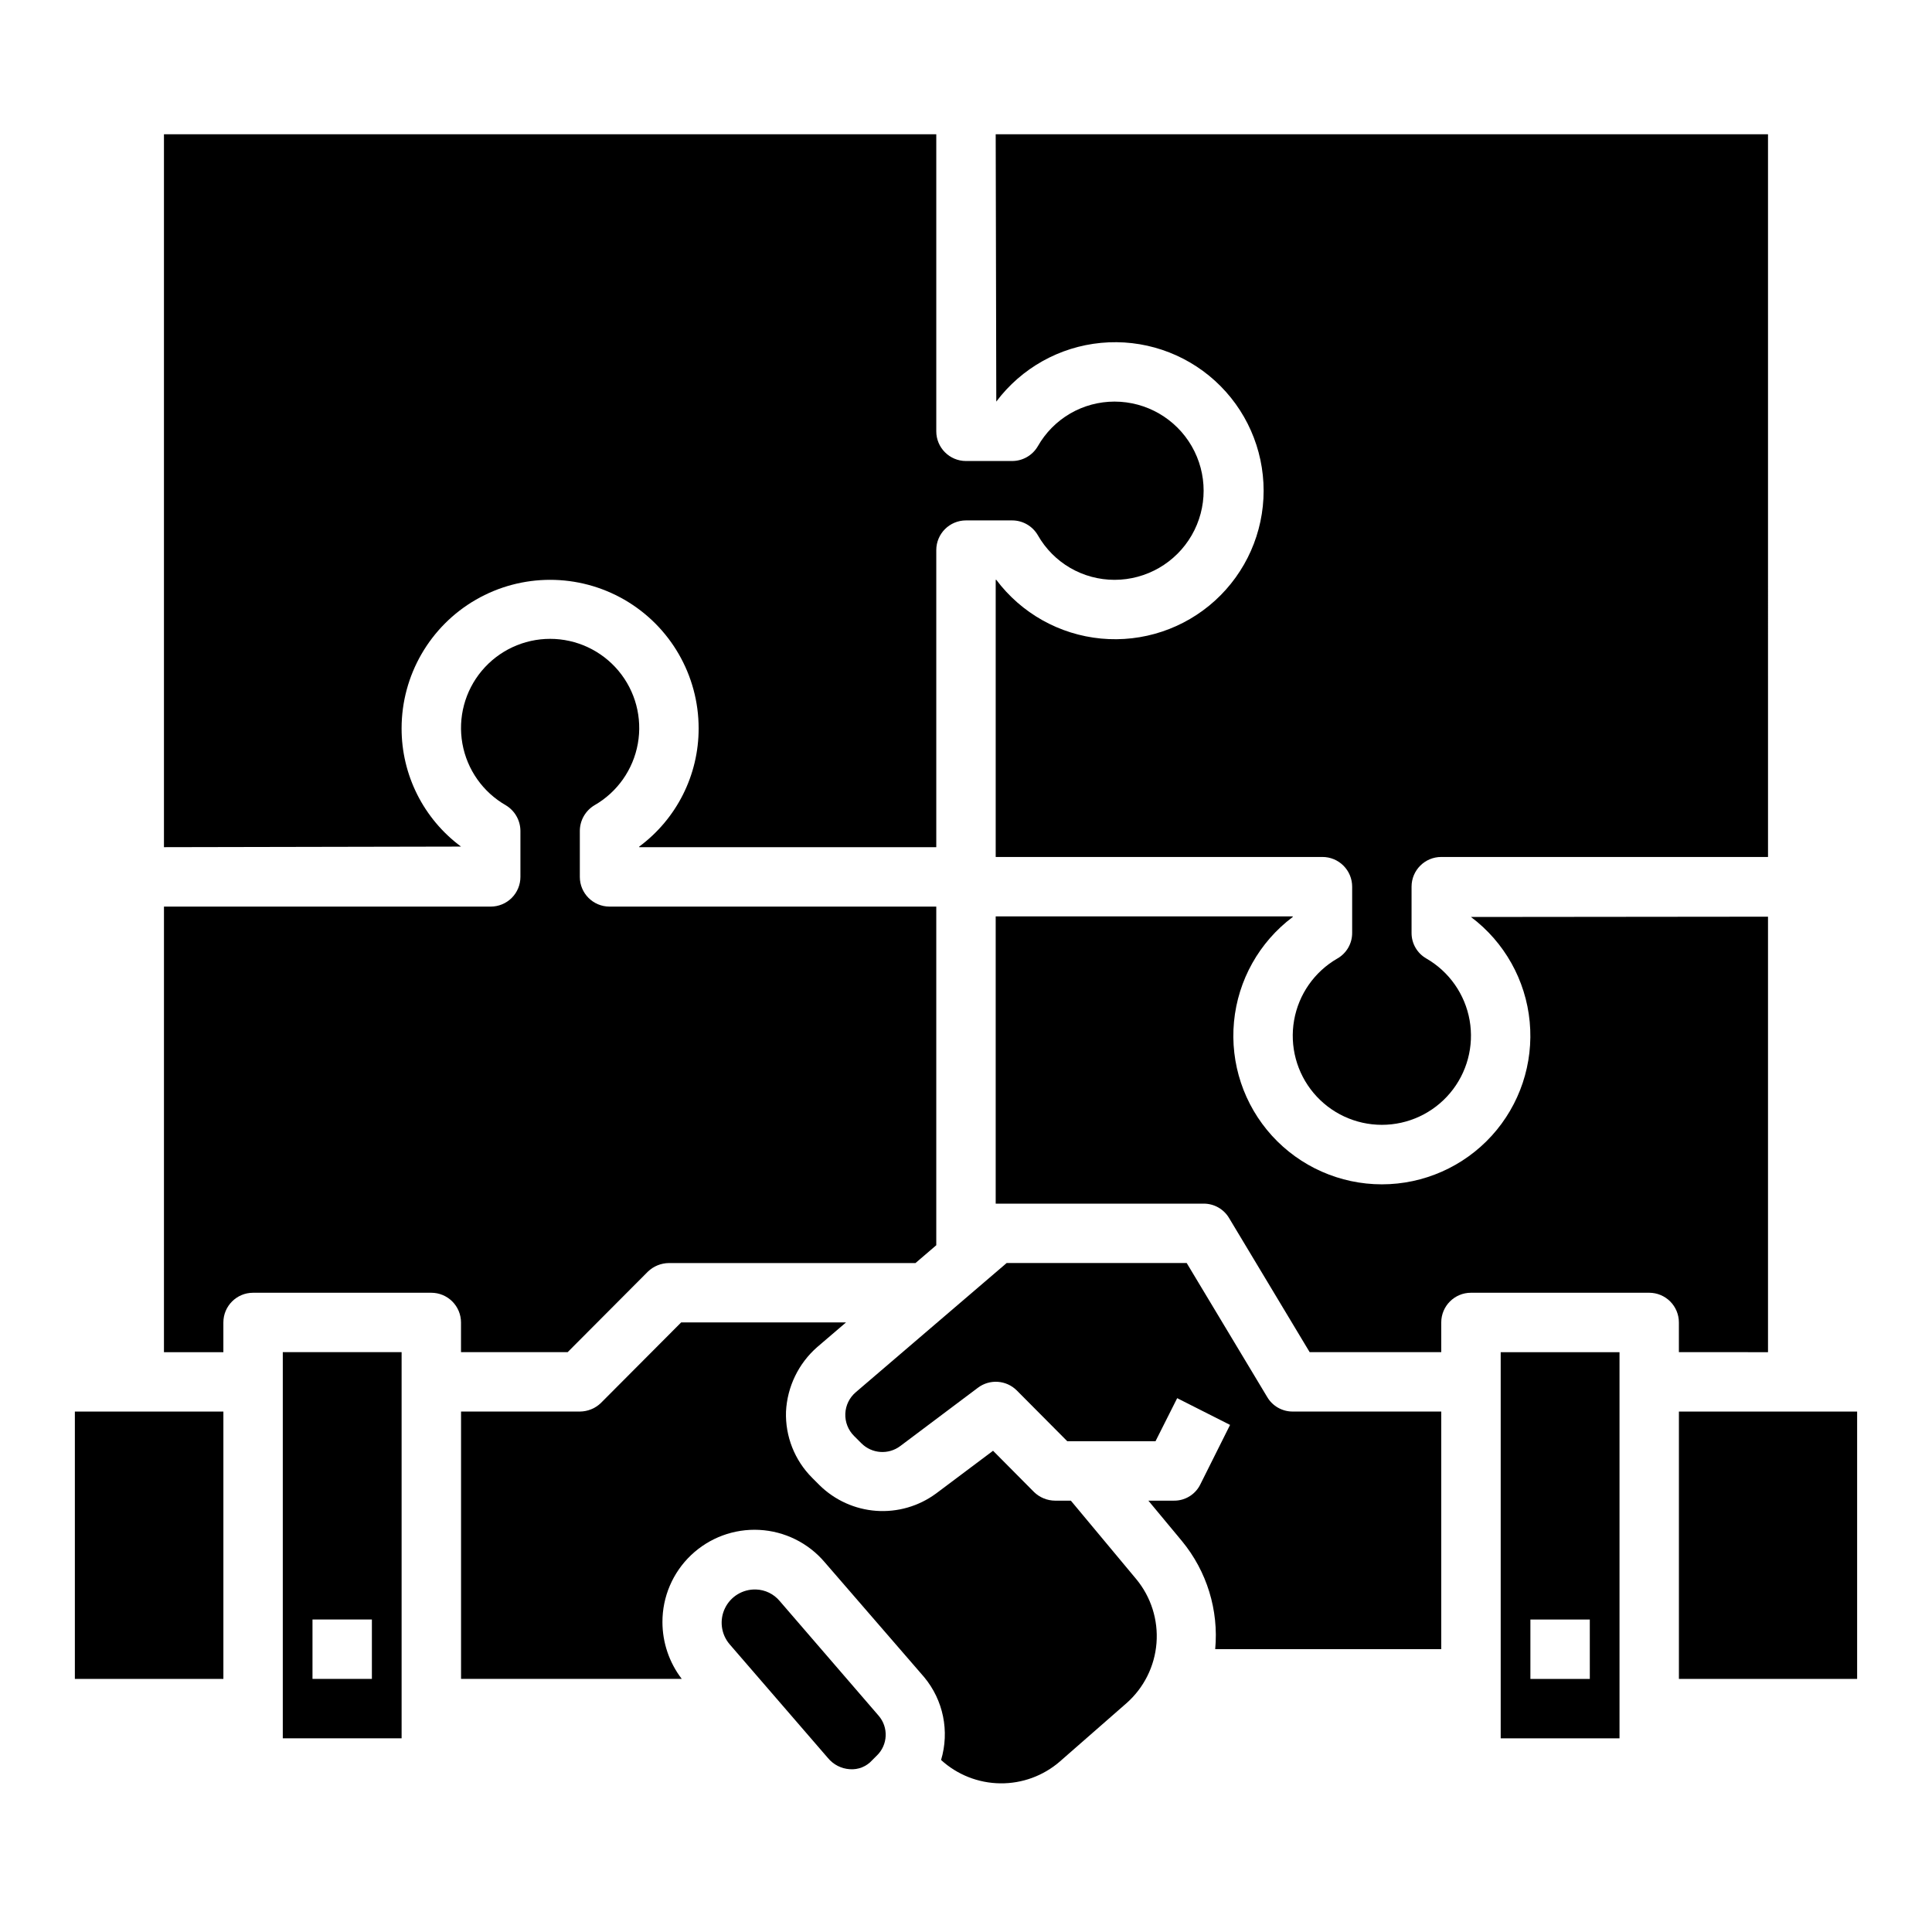
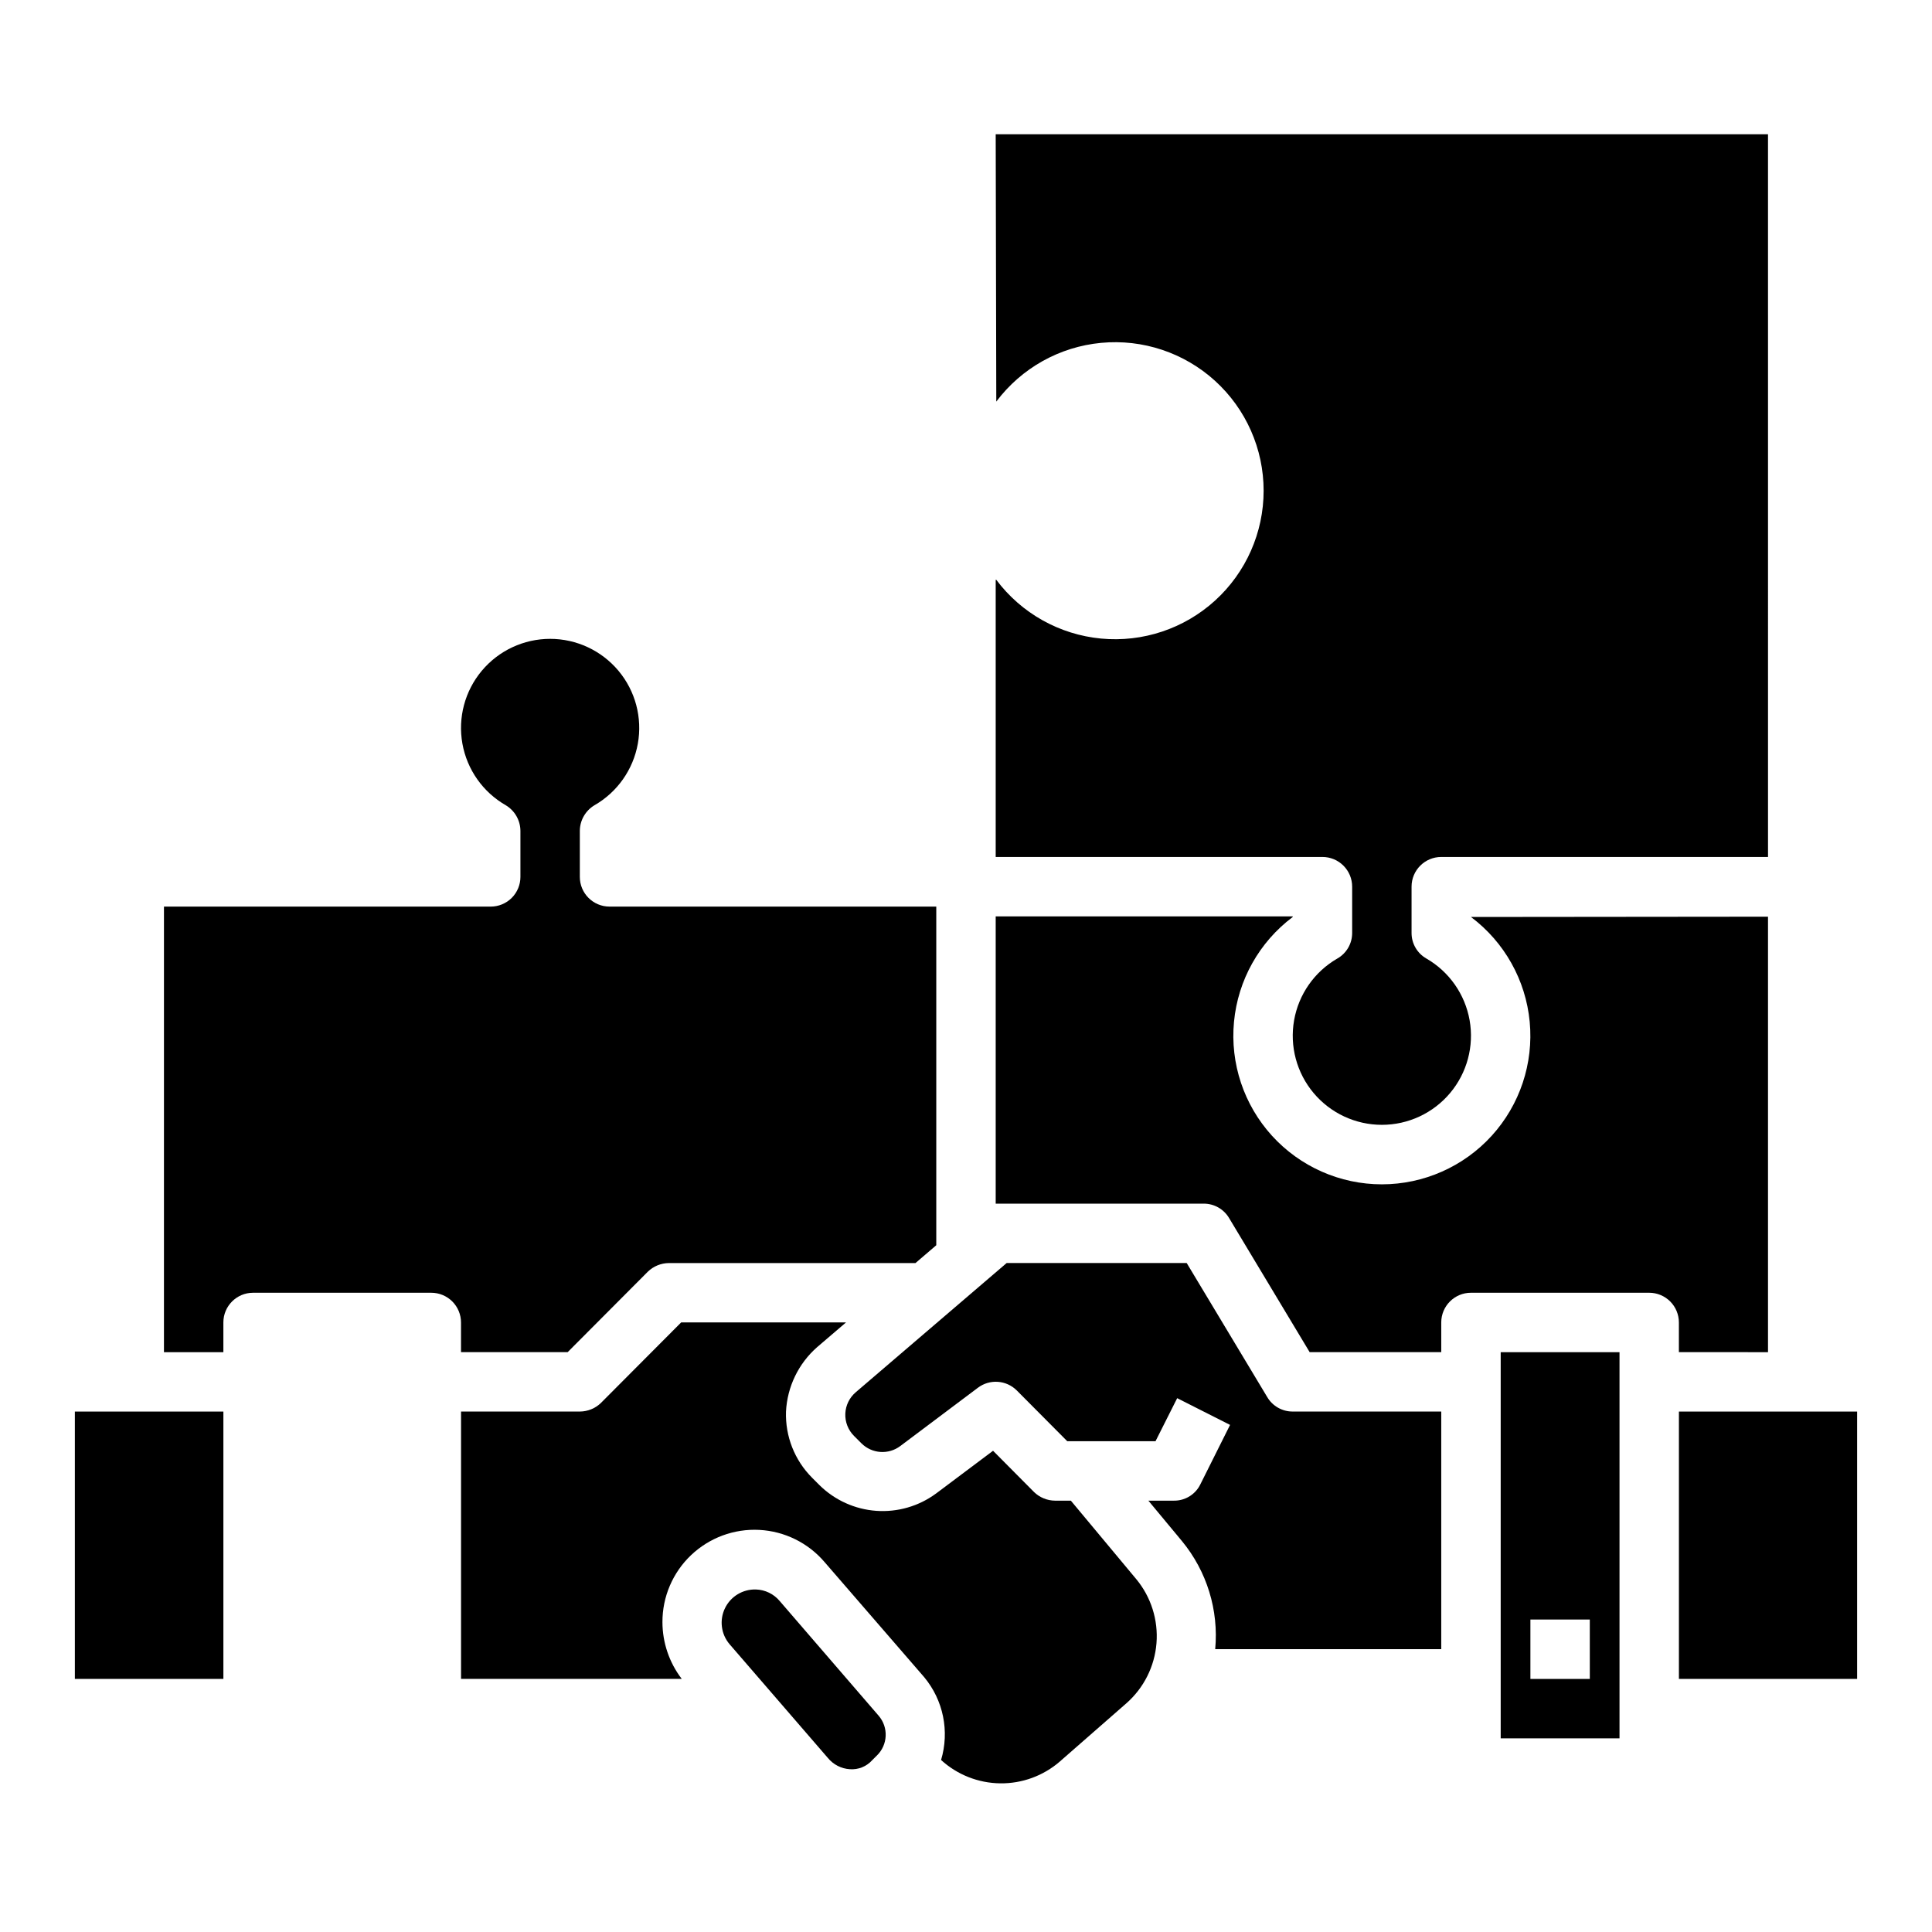
<svg xmlns="http://www.w3.org/2000/svg" fill="#000000" width="800px" height="800px" version="1.1" viewBox="144 144 512 512">
  <g>
    <path d="m466.04 581.05h59.906v-62.977h-39.359c-2.781 0.016-5.363-1.453-6.769-3.856l-21.332-35.504h-47.707l-39.988 34.242c-1.676 1.426-2.684 3.484-2.773 5.684-0.09 2.199 0.746 4.336 2.301 5.891l1.969 1.969v-0.004c2.777 2.777 7.18 3.082 10.312 0.711l20.547-15.43c3.133-2.371 7.531-2.066 10.312 0.707l13.383 13.461h23.379l5.746-11.414 14.012 7.086-7.871 15.742v0.004c-1.301 2.676-4.031 4.363-7.008 4.328h-6.769l8.895 10.707c6.606 8.012 9.773 18.312 8.816 28.652z" />
    <path d="m187.45 502.34h15.746v-7.875c0-4.348 3.523-7.871 7.871-7.871h47.23c2.09 0 4.09 0.832 5.566 2.305 1.477 1.477 2.309 3.481 2.309 5.566v7.871h28.262l21.254-21.332h-0.004c1.504-1.449 3.504-2.266 5.59-2.281h65.336l5.512-4.723v-89.742h-86.59c-4.348 0-7.871-3.523-7.871-7.871v-12.203c0.016-2.773 1.48-5.336 3.856-6.769 6.066-3.473 10.285-9.453 11.516-16.336 1.234-6.883-0.648-13.957-5.133-19.316-4.488-5.363-11.121-8.461-18.113-8.461-6.988 0-13.621 3.098-18.109 8.461-4.488 5.359-6.367 12.434-5.137 19.316 1.23 6.883 5.449 12.863 11.52 16.336 2.375 1.434 3.836 3.996 3.856 6.769v12.203c0 2.086-0.828 4.09-2.305 5.566-1.477 1.477-3.481 2.305-5.566 2.305h-86.594z" />
    <path d="m424.88 610.81 17.633-15.43c4.625-4.07 7.484-9.785 7.969-15.926 0.484-6.144-1.441-12.234-5.371-16.98l-17.32-20.781h-4.172c-2.086-0.016-4.086-0.832-5.586-2.285l-10.863-10.941-15.113 11.336h-0.004c-4.562 3.363-10.18 4.988-15.836 4.586-5.652-0.406-10.98-2.812-15.023-6.789l-1.969-1.969h0.004c-4.644-4.637-7.152-10.996-6.93-17.555 0.328-6.578 3.312-12.742 8.266-17.082l7.637-6.535h-43.691l-21.254 21.332v0.004c-1.5 1.449-3.5 2.266-5.586 2.281h-31.488v70.848h58.488c-3.309-4.312-5.106-9.598-5.117-15.035-0.023-6.707 2.719-13.125 7.574-17.75 4.859-4.625 11.402-7.047 18.102-6.699 6.699 0.352 12.957 3.441 17.305 8.547l26.371 30.465c5.086 6.106 6.769 14.355 4.488 21.965 4.285 3.914 9.863 6.117 15.668 6.188 5.805 0.074 11.434-1.988 15.82-5.793z" />
-     <path d="m187.45 179.58v188.93l78.719-0.156 0.004-0.004c-9.922-7.352-15.766-18.98-15.746-31.328 0-14.062 7.504-27.059 19.68-34.09 12.18-7.027 27.184-7.027 39.359 0 12.18 7.031 19.68 20.027 19.68 34.09 0.02 12.348-5.82 23.977-15.742 31.328v0.16h78.719v-78.723c0-4.348 3.527-7.871 7.875-7.871h12.203-0.004c2.824-0.012 5.438 1.492 6.848 3.938 2.043 3.586 4.996 6.57 8.562 8.645 3.57 2.074 7.621 3.164 11.75 3.164 8.438 0 16.234-4.504 20.453-11.809 4.219-7.309 4.219-16.309 0-23.617-4.219-7.309-12.016-11.809-20.453-11.809-4.129 0-8.18 1.09-11.75 3.164-3.566 2.074-6.519 5.059-8.562 8.645-1.41 2.445-4.023 3.945-6.848 3.938h-12.199c-4.348 0-7.875-3.527-7.875-7.875v-78.719z" />
    <path d="m588.93 518.08h47.23v70.848h-47.23z" />
    <path d="m344.34 565.23c-3.481-0.113-6.699 1.832-8.215 4.965-1.516 3.133-1.043 6.867 1.207 9.523l26.055 30.148h0.004c1.438 1.766 3.551 2.852 5.824 2.992 2.227 0.168 4.41-0.703 5.902-2.363l1.258-1.258h0.004c2.926-2.836 3.133-7.465 0.473-10.551l-26.215-30.387c-1.562-1.875-3.856-2.996-6.297-3.07z" />
    <path d="m612.54 179.58h-204.67l0.156 70.848c6.652-8.867 16.734-14.52 27.77-15.566 11.039-1.047 22.004 2.606 30.203 10.066 8.203 7.461 12.875 18.031 12.875 29.117s-4.672 21.656-12.875 29.117c-8.199 7.457-19.164 11.113-30.203 10.066-11.035-1.047-21.117-6.699-27.77-15.566h-0.156v73.445h86.59c2.09 0 4.094 0.828 5.566 2.305 1.477 1.477 2.309 3.477 2.309 5.566v12.281c0.004 2.801-1.5 5.387-3.938 6.769-6.047 3.488-10.238 9.477-11.449 16.352-1.211 6.875 0.68 13.934 5.168 19.281 4.484 5.348 11.109 8.434 18.09 8.434s13.605-3.086 18.09-8.434c4.488-5.348 6.379-12.406 5.168-19.281-1.215-6.875-5.406-12.863-11.449-16.352-2.438-1.383-3.941-3.969-3.938-6.769v-12.281c0-4.348 3.523-7.871 7.871-7.871h86.594z" />
    <path d="m163.84 518.08h39.359v70.848h-39.359z" />
-     <path d="m250.43 604.67v-102.34h-31.488v102.34zm-23.617-31.488h15.742v15.742h-15.742z" />
    <path d="m612.54 502.34v-115.41l-78.719 0.078c8.867 6.652 14.52 16.734 15.566 27.773 1.047 11.035-2.609 22-10.066 30.203-7.461 8.199-18.031 12.875-29.117 12.875-11.086 0-21.656-4.676-29.117-12.875-7.457-8.203-11.113-19.168-10.066-30.203 1.047-11.039 6.699-21.121 15.566-27.773v-0.156h-78.719v76.125h55.105c2.781-0.016 5.363 1.453 6.769 3.856l21.332 35.504h34.871v-7.875c0-4.348 3.527-7.871 7.875-7.871h47.23c2.09 0 4.09 0.832 5.566 2.305 1.477 1.477 2.305 3.481 2.305 5.566v7.871z" />
    <path d="m541.7 502.34v102.34h31.488v-102.34zm23.617 86.594-15.746-0.004v-15.742h15.742z" />
  </g>
</svg>